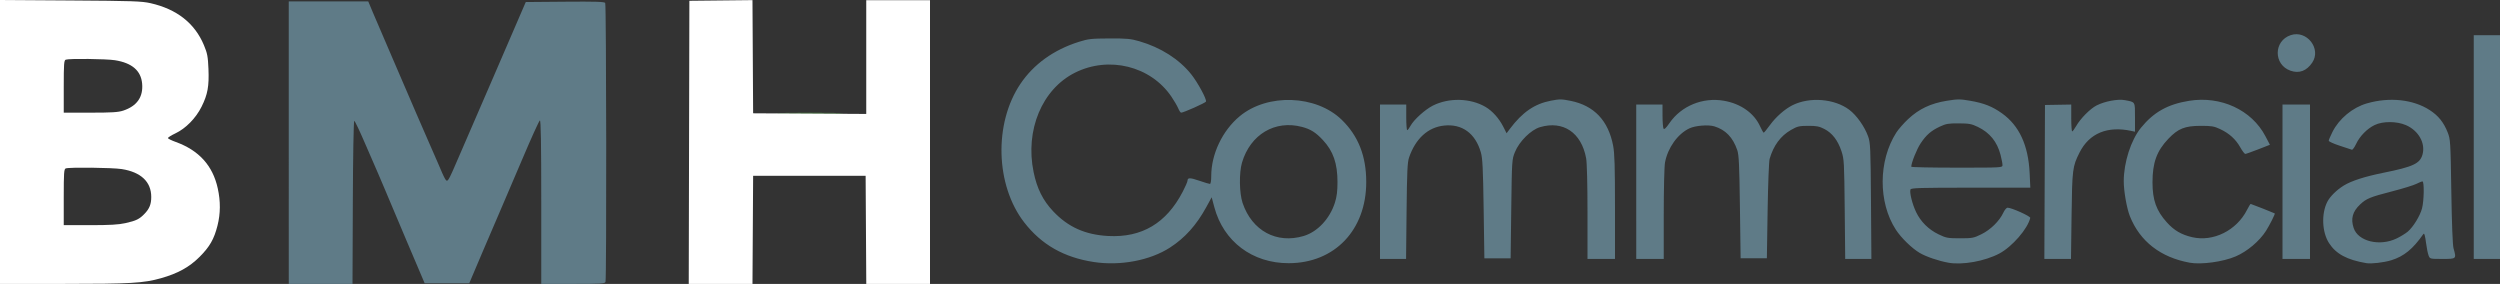
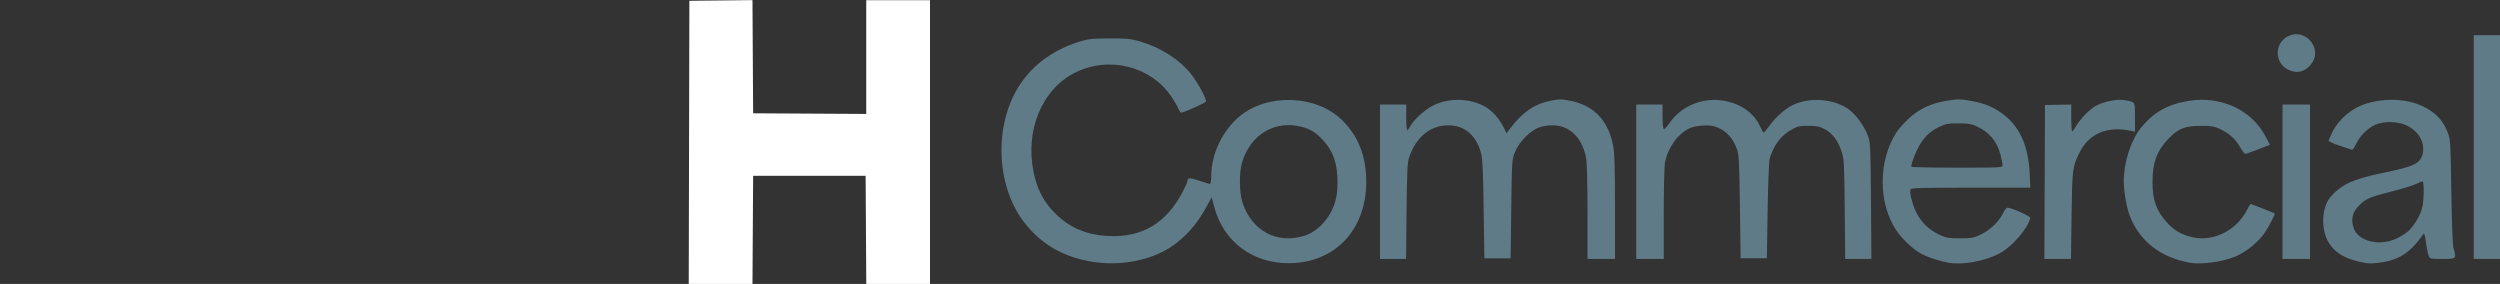
<svg xmlns="http://www.w3.org/2000/svg" width="529.167mm" height="60.096mm" viewBox="0 0 529.167 60.096" version="1.1" id="svg1">
  <rect x="0" y="0" width="529.167" height="60.096" fill="#333333" stroke="none" />
  <defs id="defs1" />
  <g id="layer1" transform="translate(159.544,-118.233)">
-     <path style="fill:#62cd52;fill-opacity:1;fill-rule:evenodd;stroke-width:0.265" d="m 6.037,142.148 c 3.248,-0.042 8.486,-0.042 11.642,1.1e-4 3.155,0.042 0.498,0.077 -5.905,0.077 -6.403,-6e-5 -8.984,-0.035 -5.737,-0.077 z" id="path35" />
    <path id="path23" style="fill:#5f7b87;fill-opacity:1;fill-rule:evenodd;stroke-width:0.265" d="m 71.984,173.693 c -6.321,-0.964 -11.07,-3.665 -14.728,-8.377 -6.092,-7.845 -6.458,-20.95 -0.819,-29.321 2.815,-4.179 7.059,-7.231 12.386,-8.907 1.994,-0.628 2.645,-0.7 6.451,-0.717 3.681,-0.016 4.51,0.061 6.35,0.596 4.521,1.312 8.426,3.798 10.967,6.981 1.383,1.732 3.303,5.274 3.134,5.781 -0.091,0.274 -4.743,2.351 -5.265,2.351 -0.127,0 -0.402,-0.41 -0.611,-0.912 -0.21,-0.502 -0.86,-1.618 -1.446,-2.481 -4.396,-6.473 -13.238,-8.665 -20.418,-5.062 -6.968,3.496 -10.575,12.174 -8.745,21.04 0.72,3.49 1.967,5.987 4.137,8.288 3.149,3.339 6.771,4.967 11.633,5.231 7.13,0.388 12.338,-2.705 15.799,-9.383 0.551,-1.063 1.002,-2.098 1.002,-2.299 0,-0.69 0.531,-0.694 2.492,-0.017 1.079,0.373 2.091,0.677 2.249,0.677 0.175,0 0.286,-0.651 0.286,-1.677 0,-4.634 2.36,-9.599 6.006,-12.635 5.894,-4.908 16.2,-4.547 21.635,0.758 3.499,3.415 5.167,7.663 5.167,13.158 0,10.156 -6.687,17.158 -16.404,17.176 -7.697,0.014 -13.812,-4.591 -15.752,-11.861 l -0.558,-2.093 -1.145,2.093 c -2.073,3.789 -4.513,6.507 -7.676,8.552 -4.218,2.726 -10.501,3.918 -16.126,3.06 z m 44.432,-5.513 c 2.923,-0.877 5.526,-3.662 6.598,-7.056 0.396,-1.256 0.545,-2.437 0.545,-4.325 0,-3.993 -0.897,-6.576 -3.105,-8.936 -1.487,-1.59 -2.59,-2.286 -4.376,-2.761 -5.731,-1.526 -10.96,1.574 -12.73,7.545 -0.636,2.144 -0.576,6.469 0.118,8.529 1.99,5.907 7.206,8.728 12.95,7.005 z m 136.435,5.655 c -2.114,-0.382 -4.726,-1.275 -6.083,-2.082 -1.653,-0.982 -3.89,-3.164 -5.016,-4.892 -3.766,-5.784 -3.726,-14.621 0.094,-20.573 0.449,-0.7 1.581,-1.988 2.514,-2.861 2.279,-2.132 4.782,-3.318 8.145,-3.859 2.341,-0.377 2.822,-0.378 4.936,-0.013 2.963,0.511 4.717,1.203 6.777,2.674 3.639,2.597 5.566,6.758 5.844,12.62 l 0.147,3.109 h -12.612 c -10.729,0 -12.634,0.057 -12.758,0.381 -0.236,0.615 0.385,3.102 1.198,4.796 0.985,2.052 2.654,3.697 4.785,4.717 1.587,0.759 1.934,0.822 4.503,0.822 2.611,0 2.893,-0.054 4.547,-0.868 1.931,-0.951 3.82,-2.812 4.625,-4.559 0.264,-0.573 0.666,-1.045 0.892,-1.049 0.825,-0.014 4.88,1.811 4.801,2.161 -0.52,2.287 -3.832,6.105 -6.538,7.537 -3.077,1.629 -7.817,2.48 -10.804,1.941 z m 11.467,-20.669 c 0,-0.306 -0.185,-1.272 -0.411,-2.145 -0.722,-2.788 -2.286,-4.713 -4.816,-5.93 -1.32,-0.635 -1.848,-0.732 -4.033,-0.744 -2.169,-0.012 -2.713,0.08 -3.969,0.67 -1.903,0.894 -2.912,1.773 -4.111,3.579 -0.806,1.214 -1.964,4.108 -1.973,4.929 0,0.109 4.344,0.198 9.655,0.198 9.642,0 9.657,-8e-4 9.657,-0.557 z m 39.643,20.675 c -6.18,-1.119 -10.563,-4.524 -12.679,-9.847 -0.658,-1.657 -1.297,-5.291 -1.298,-7.391 -0.003,-3.981 1.522,-8.723 3.639,-11.32 2.709,-3.323 5.678,-4.985 10.2,-5.713 6.717,-1.081 13.226,1.934 16.138,7.475 l 0.963,1.832 -2.477,0.968 c -1.362,0.533 -2.598,0.968 -2.745,0.968 -0.147,0 -0.625,-0.632 -1.061,-1.405 -0.97,-1.719 -2.336,-2.952 -4.273,-3.859 -1.277,-0.598 -1.81,-0.686 -4.113,-0.68 -3.35,0.008 -4.767,0.577 -6.83,2.74 -2.457,2.576 -3.356,5.046 -3.356,9.222 0,3.742 0.803,5.987 3.028,8.461 1.535,1.707 3.062,2.603 5.352,3.14 4.465,1.047 9.415,-1.409 11.624,-5.768 0.354,-0.698 0.703,-1.269 0.777,-1.269 0.116,0 4.882,1.878 5.098,2.009 0.125,0.075 -1.089,2.494 -1.846,3.68 -1.408,2.205 -3.98,4.371 -6.443,5.426 -2.656,1.138 -7.263,1.77 -9.696,1.33 z m 37.351,0.088 c -4.089,-0.698 -6.411,-1.951 -7.888,-4.255 -1.482,-2.31 -1.638,-6.211 -0.351,-8.734 0.568,-1.113 1.987,-2.513 3.477,-3.429 1.63,-1.002 4.441,-1.908 8.424,-2.713 6.268,-1.267 7.709,-1.94 8.245,-3.853 0.67,-2.394 -0.829,-5.062 -3.494,-6.223 -1.951,-0.849 -4.902,-0.861 -6.626,-0.027 -1.609,0.779 -3.138,2.334 -3.926,3.994 -0.349,0.735 -0.755,1.292 -0.901,1.237 -0.147,-0.055 -1.308,-0.438 -2.582,-0.852 -1.273,-0.414 -2.315,-0.887 -2.315,-1.052 0,-0.165 0.354,-1.004 0.786,-1.864 1.413,-2.81 4.256,-5.168 7.283,-6.042 4.793,-1.383 9.792,-0.851 13.297,1.414 1.844,1.192 2.951,2.569 3.816,4.745 0.57,1.435 0.6,1.926 0.763,12.474 0.105,6.802 0.283,11.383 0.467,12.039 0.637,2.264 0.652,2.249 -2.342,2.249 -2.648,0 -2.653,-0.001 -2.937,-0.728 -0.156,-0.4 -0.391,-1.55 -0.521,-2.556 -0.218,-1.688 -0.387,-2.265 -0.582,-1.986 -2.199,3.156 -4.109,4.719 -6.775,5.543 -1.595,0.493 -4.246,0.801 -5.319,0.618 z m 6.479,-5.243 c 0.81,-0.396 1.844,-1.033 2.299,-1.416 1.156,-0.972 2.603,-3.325 3.028,-4.923 0.428,-1.607 0.493,-5.713 0.09,-5.713 -0.151,0 -0.74,0.237 -1.307,0.527 -0.568,0.29 -2.894,1.006 -5.169,1.591 -4.56,1.174 -5.397,1.516 -6.698,2.74 -1.625,1.529 -2.039,3.026 -1.385,5.007 0.939,2.847 5.544,3.948 9.143,2.187 z M 132.556,156.699 v -16.338 h 2.778 2.778 v 2.712 c 0,1.492 0.092,2.712 0.204,2.712 0.112,0 0.434,-0.427 0.715,-0.949 0.678,-1.258 3.067,-3.415 4.7,-4.243 3.395,-1.72 7.952,-1.61 11.16,0.27 1.449,0.849 2.862,2.423 3.752,4.18 l 0.706,1.394 0.692,-0.922 c 2.652,-3.532 5.234,-5.307 8.687,-5.969 1.854,-0.356 2.269,-0.353 4.175,0.032 4.971,1.002 7.984,4.18 9,9.493 0.308,1.608 0.393,4.421 0.393,13.009 v 10.957 h -2.91 -2.91 v -9.873 c 0,-6.01 -0.113,-10.488 -0.289,-11.443 -1,-5.426 -4.865,-8.028 -9.766,-6.572 -1.928,0.573 -4.377,3.007 -5.3,5.267 -0.64,1.569 -0.649,1.708 -0.782,12.039 l -0.134,10.451 h -2.778 -2.778 l -0.154,-10.451 c -0.127,-8.601 -0.231,-10.72 -0.592,-11.972 -1.158,-4.022 -3.956,-6.067 -7.764,-5.674 -3.423,0.353 -6.06,2.754 -7.433,6.767 -0.344,1.005 -0.437,3.016 -0.525,11.342 l -0.107,10.12 h -2.759 -2.759 z m 54.239,0 -2.4e-4,-16.338 h 2.778 2.778 l 0.005,2.381 c 0.003,1.31 0.1,2.532 0.218,2.717 0.148,0.233 0.53,-0.124 1.253,-1.174 2.508,-3.642 7.048,-5.505 11.522,-4.728 3.571,0.62 6.396,2.619 7.662,5.422 0.332,0.734 0.674,1.335 0.761,1.335 0.087,0 0.691,-0.734 1.342,-1.631 1.233,-1.699 3.121,-3.361 4.738,-4.173 3.634,-1.825 8.928,-1.397 12.057,0.974 1.549,1.174 3.236,3.566 3.967,5.624 0.479,1.348 0.523,2.358 0.605,13.692 l 0.088,12.237 h -2.772 -2.772 l -0.103,-10.517 c -0.098,-10.005 -0.131,-10.604 -0.69,-12.292 -0.755,-2.281 -1.957,-3.842 -3.614,-4.693 -1.096,-0.562 -1.673,-0.674 -3.437,-0.667 -1.903,0.008 -2.276,0.097 -3.636,0.876 -2.192,1.255 -3.699,3.299 -4.517,6.127 -0.147,0.509 -0.339,5.45 -0.425,10.98 l -0.157,10.054 h -2.778 -2.778 l -0.146,-10.848 c -0.121,-9.047 -0.217,-11.052 -0.574,-12.076 -0.939,-2.692 -2.435,-4.245 -4.812,-4.996 -1.274,-0.402 -4.042,-0.183 -5.316,0.421 -2.478,1.176 -4.578,4.118 -5.158,7.228 -0.147,0.787 -0.266,5.676 -0.266,10.914 v 9.489 h -2.91 -2.91 z m 86.451,0.047 0.064,-16.291 2.78,-0.047 2.78,-0.047 -8e-5,2.844 c -2e-5,1.564 0.089,2.843 0.198,2.842 0.109,-0.001 0.486,-0.505 0.837,-1.12 0.931,-1.63 2.998,-3.711 4.361,-4.392 1.758,-0.878 4.487,-1.384 5.956,-1.104 2.258,0.43 2.142,0.233 2.142,3.635 v 3.045 l -0.728,-0.159 c -5.1,-1.118 -8.971,0.496 -11.022,4.596 -1.475,2.948 -1.544,3.494 -1.674,13.295 l -0.122,9.194 -2.819,2e-5 -2.819,2e-5 z m 50.339,-0.047 v -16.338 h 2.91 2.91 v 16.338 16.338 h -2.91 -2.91 z m 40.481,-7.342 v -23.68 h 2.778 2.778 v 23.68 23.68 h -2.778 -2.778 z M 325.305,133.207 c -3.657,-1.257 -3.635,-6.33 0.034,-7.541 3.402,-1.123 6.526,2.902 4.53,5.835 -1.19,1.748 -2.747,2.33 -4.564,1.706 z" />
-     <path style="fill:#5f7b87;fill-opacity:1;fill-rule:evenodd;stroke-width:0.265" d="m -98.425,148.431 v -29.898 h 8.415 8.415 l 0.966,2.315 c 0.531,1.273 2.409,5.649 4.174,9.723 1.765,4.075 4.029,9.333 5.032,11.685 1.003,2.352 2.169,5.031 2.591,5.953 0.422,0.922 1.273,2.867 1.89,4.322 1.686,3.974 1.84,4.236 2.232,3.803 0.181,-0.2 0.632,-1.078 1.001,-1.951 0.369,-0.873 0.99,-2.302 1.38,-3.175 0.39,-0.873 3.715,-8.553 7.39,-17.066 l 6.681,-15.478 8.303,-0.07 c 6.466,-0.054 8.35,0.004 8.515,0.265 0.244,0.385 0.303,58.417 0.06,59.05 -0.141,0.366 -0.997,0.419 -6.879,0.419 h -6.719 v -17.352 c 0,-12.479 -0.082,-17.325 -0.29,-17.255 -0.16,0.053 -1.827,3.724 -3.706,8.158 -1.879,4.434 -3.888,9.133 -4.465,10.442 -0.577,1.31 -2.34,5.417 -3.917,9.128 l -2.867,6.747 h -4.717 -4.717 l -3.939,-9.26 c -2.166,-5.093 -4.278,-10.094 -4.692,-11.113 -0.414,-1.019 -0.999,-2.388 -1.299,-3.043 -0.301,-0.655 -1.491,-3.393 -2.645,-6.085 -1.154,-2.692 -2.203,-4.895 -2.331,-4.895 -0.131,0 -0.262,7.563 -0.301,17.264 l -0.068,17.264 h -6.745 -6.745 z" id="path22" />
    <path style="fill:#ffffff;fill-opacity:1;fill-rule:evenodd;stroke-width:0.265" d="m -13.693,148.365 0.067,-29.964 6.678,-0.071 6.678,-0.071 0.069,11.977 0.069,11.977 11.972,0.069 11.972,0.069 v -12.041 -12.041 h 6.747 6.747 v 30.03 30.03 H 30.562 23.818 l -0.069,-11.443 -0.069,-11.443 H 11.774 -0.132 l -0.069,11.443 -0.069,11.443 H -7.015 -13.761 Z" id="path21" />
-     <path id="path1" style="fill:#ffffff;fill-opacity:1;fill-rule:evenodd;stroke-width:0.265" d="m -159.544,148.281 v -30.048 l 14.883,0.098 c 13.216,0.087 15.12,0.152 16.999,0.58 5.563,1.266 9.342,4.241 11.284,8.883 0.722,1.725 0.847,2.383 0.958,5.027 0.153,3.667 -0.164,5.405 -1.462,8.007 -1.211,2.427 -3.343,4.597 -5.54,5.637 -0.902,0.427 -1.611,0.881 -1.576,1.008 0.035,0.128 0.786,0.494 1.669,0.813 4.893,1.772 7.816,4.998 8.872,9.794 0.612,2.779 0.595,5.342 -0.051,7.907 -0.723,2.869 -1.655,4.49 -3.827,6.653 -2.144,2.136 -4.553,3.466 -8.11,4.475 -3.702,1.051 -6.48,1.213 -20.727,1.213 h -13.372 z m 26.538,17.183 c 2.304,-0.519 2.973,-0.847 4.071,-1.996 1.037,-1.085 1.405,-2.016 1.405,-3.554 0,-3.203 -2.193,-5.267 -6.268,-5.897 -1.992,-0.308 -11.11,-0.412 -11.834,-0.134 -0.364,0.14 -0.419,0.927 -0.419,6.085 v 5.925 h 5.57 c 4.178,0 6.046,-0.107 7.474,-0.429 z m -0.458,-23.816 c 2.916,-0.967 4.262,-2.893 4.005,-5.728 -0.248,-2.733 -2.149,-4.368 -5.744,-4.939 -1.848,-0.294 -9.738,-0.382 -10.429,-0.117 -0.363,0.139 -0.419,0.892 -0.419,5.689 v 5.528 h 5.641 c 4.513,0 5.902,-0.086 6.945,-0.433 z" />
  </g>
</svg>